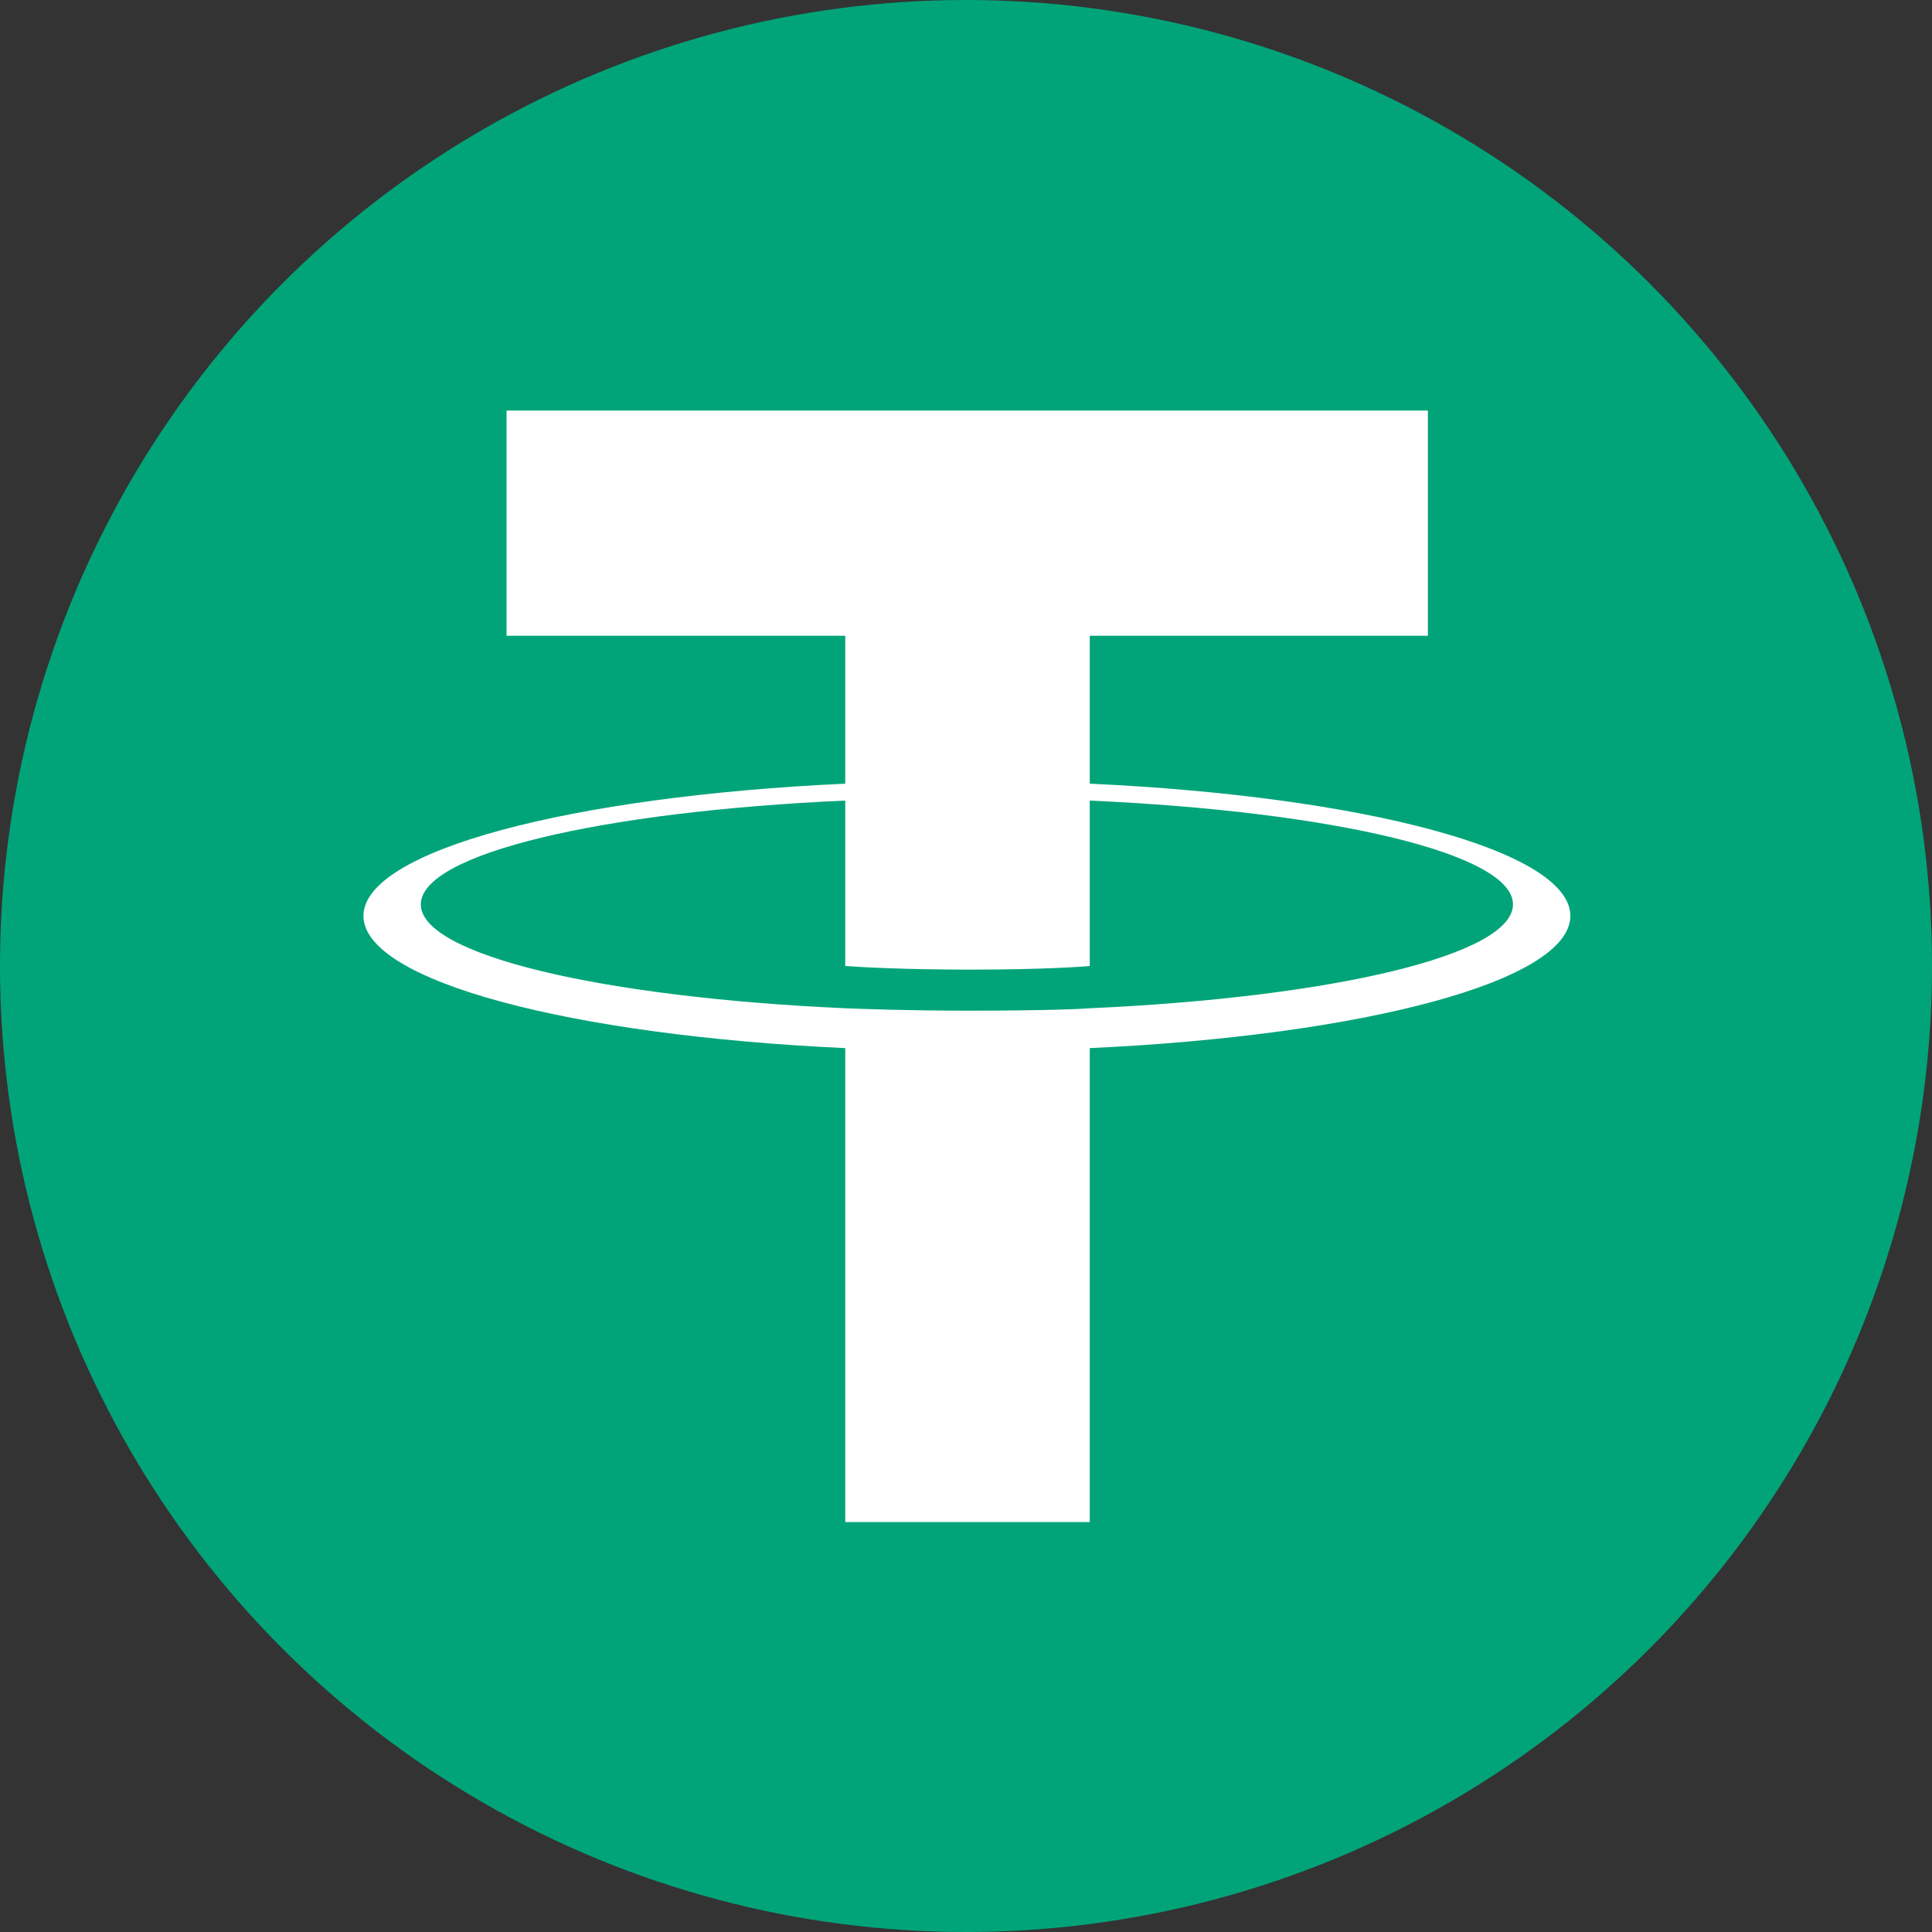
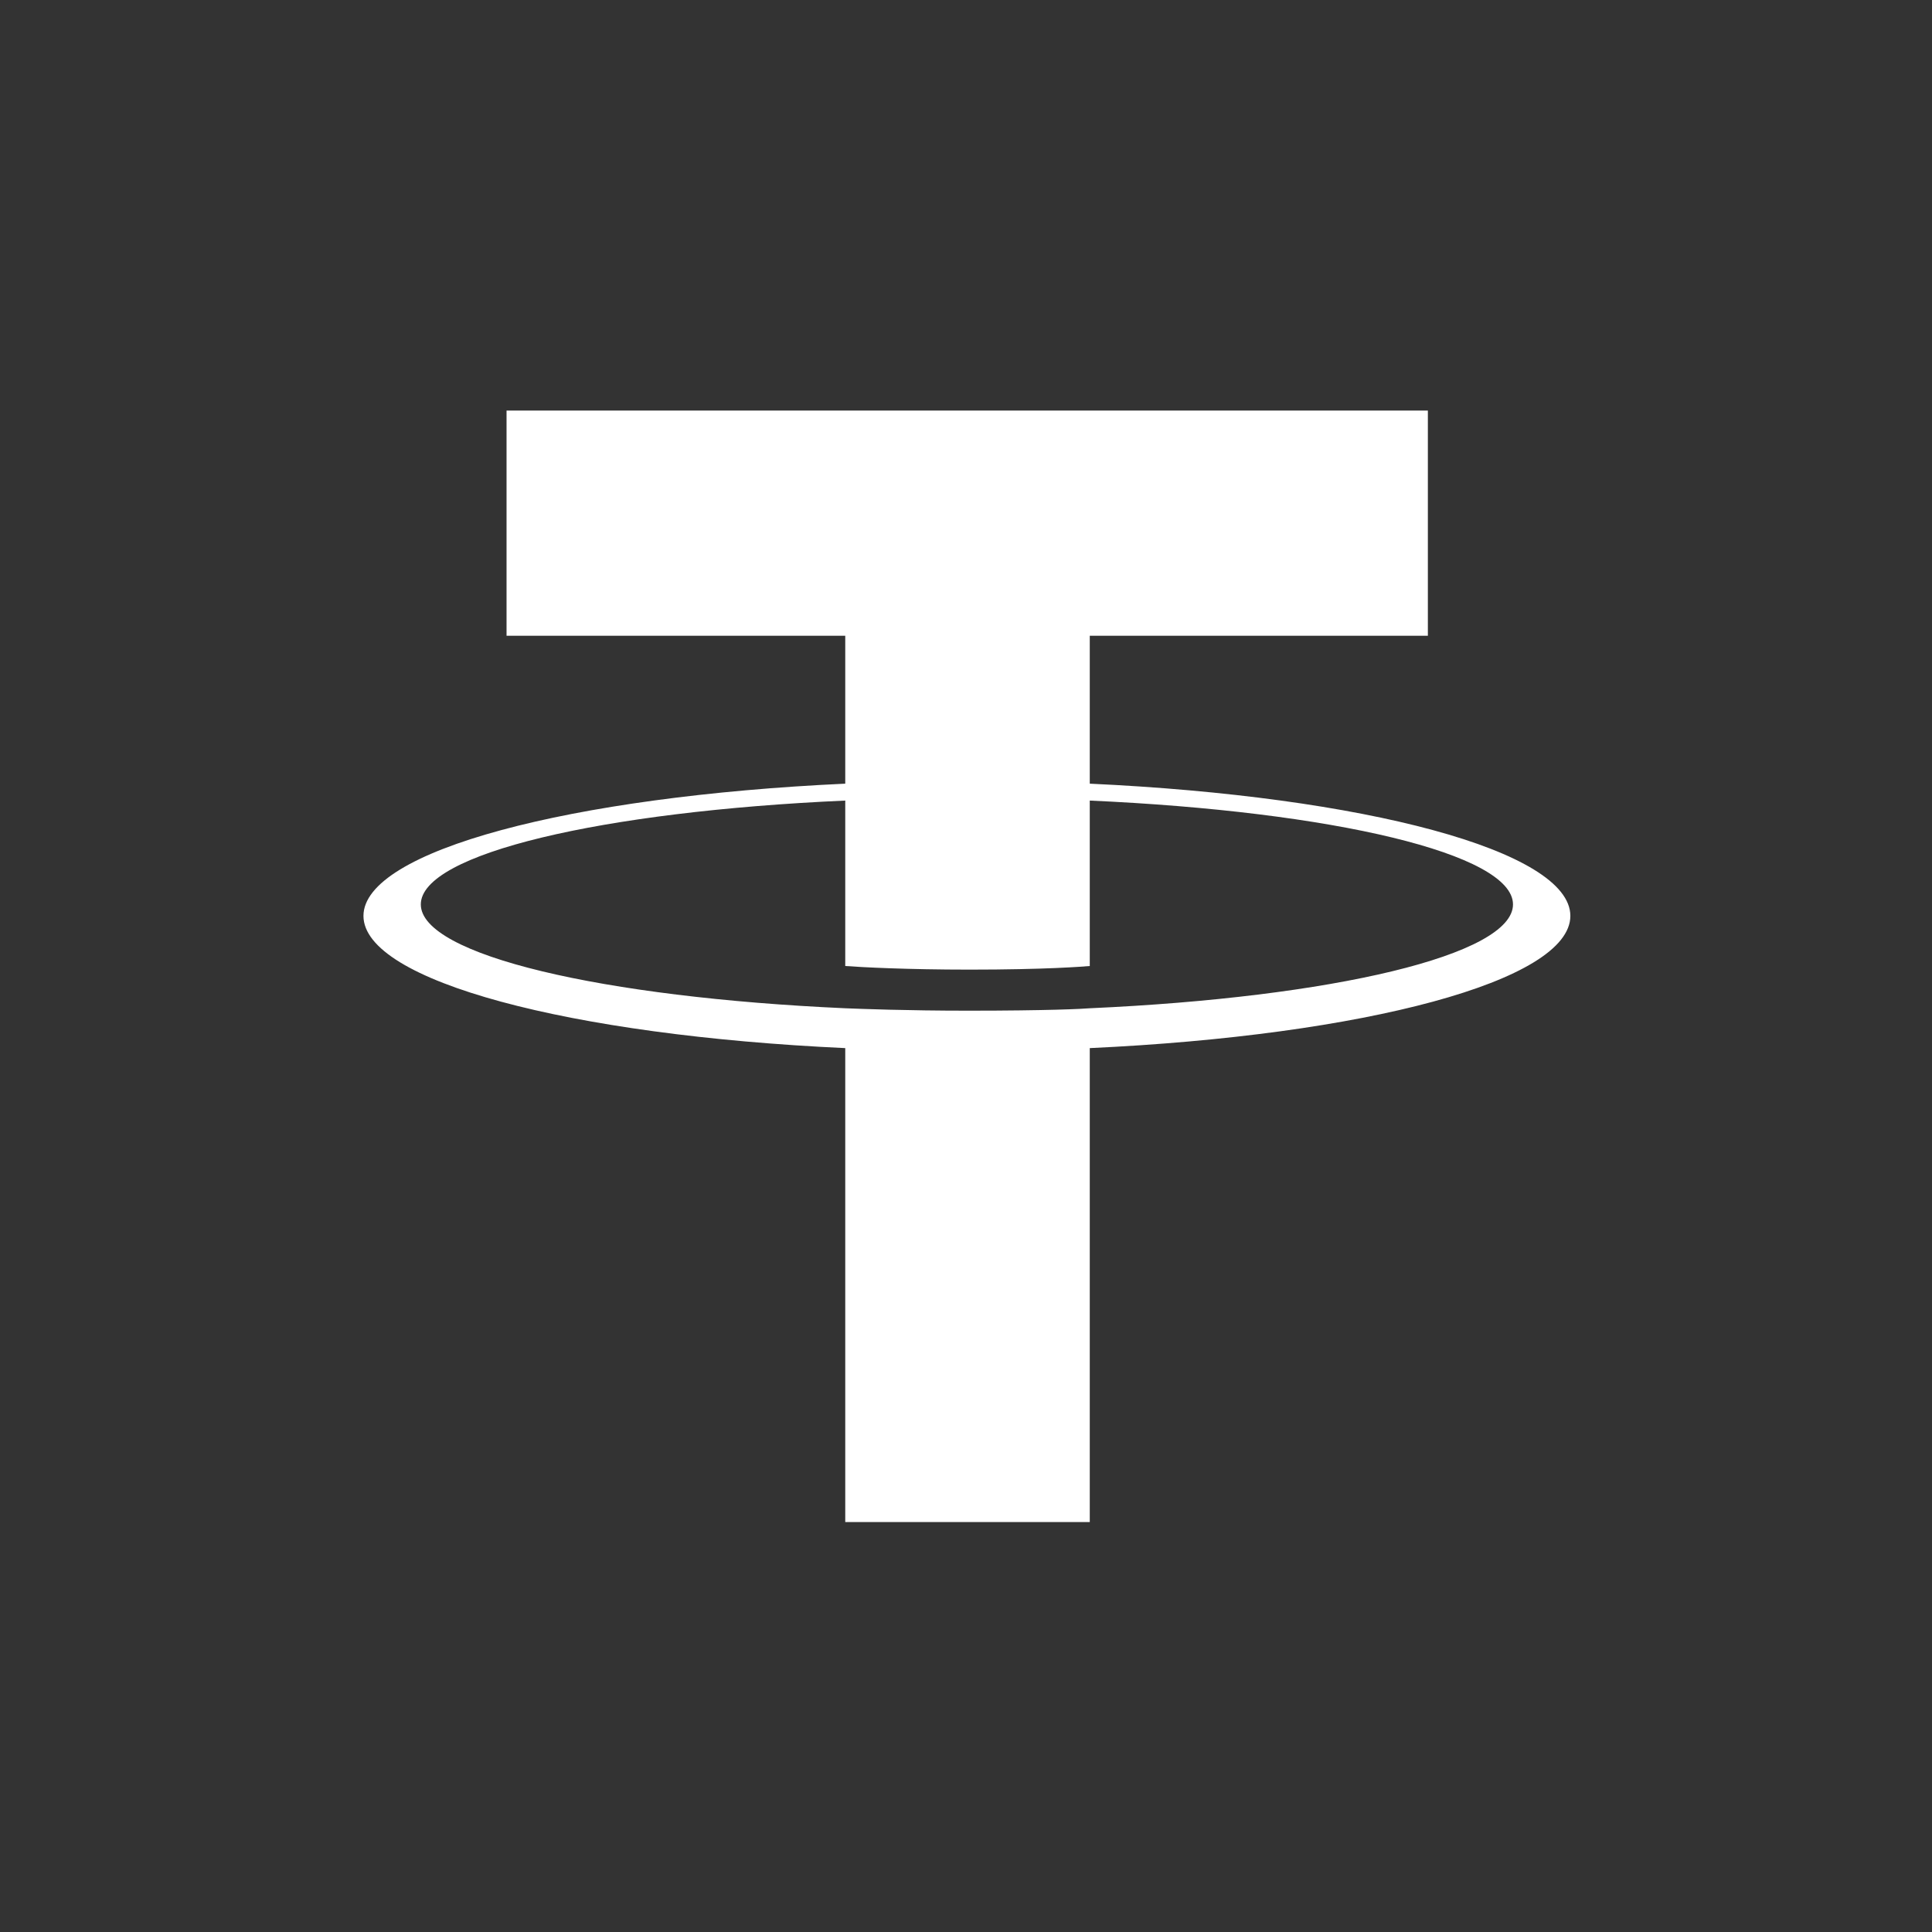
<svg xmlns="http://www.w3.org/2000/svg" version="1.1" id="usdt.e" x="0px" y="0px" viewBox="0 0 32 32" style="enable-background:new 0 0 32 32;" xml:space="preserve">
  <rect x="0" y="0" width="32" height="32" fill="#333333" stroke="none" />
  <style type="text/css">
	.st0{fill:#01A479;}
	.st1{fill-rule:evenodd;clip-rule:evenodd;fill:#FFFFFF;}
</style>
-   <circle id="circle_00000021840632142822223470000016730198893170035097_" class="st0" cx="16" cy="16" r="16" />
  <path id="logo" class="st1" d="M18.05,16.7L18.05,16.7c-0.11,0.01-0.7,0.04-2.01,0.04c-1.04,0-1.78-0.03-2.04-0.04l0,0  c-4.02-0.18-7.03-0.88-7.03-1.72c0-0.84,3-1.54,7.03-1.72V16c0.26,0.02,1.02,0.06,2.06,0.06c1.25,0,1.88-0.05,1.99-0.06v-2.74  c4.02,0.18,7.01,0.88,7.01,1.72S22.06,16.52,18.05,16.7L18.05,16.7L18.05,16.7z M18.05,12.98v-2.45h5.6V6.8H8.39v3.73H14v2.45  c-4.55,0.21-7.98,1.11-7.98,2.19s3.42,1.98,7.98,2.19v7.85h4.05v-7.85c4.54-0.21,7.96-1.11,7.96-2.19S22.59,13.19,18.05,12.98  L18.05,12.98L18.05,12.98z M18.05,12.98L18.05,12.98z" />
</svg>